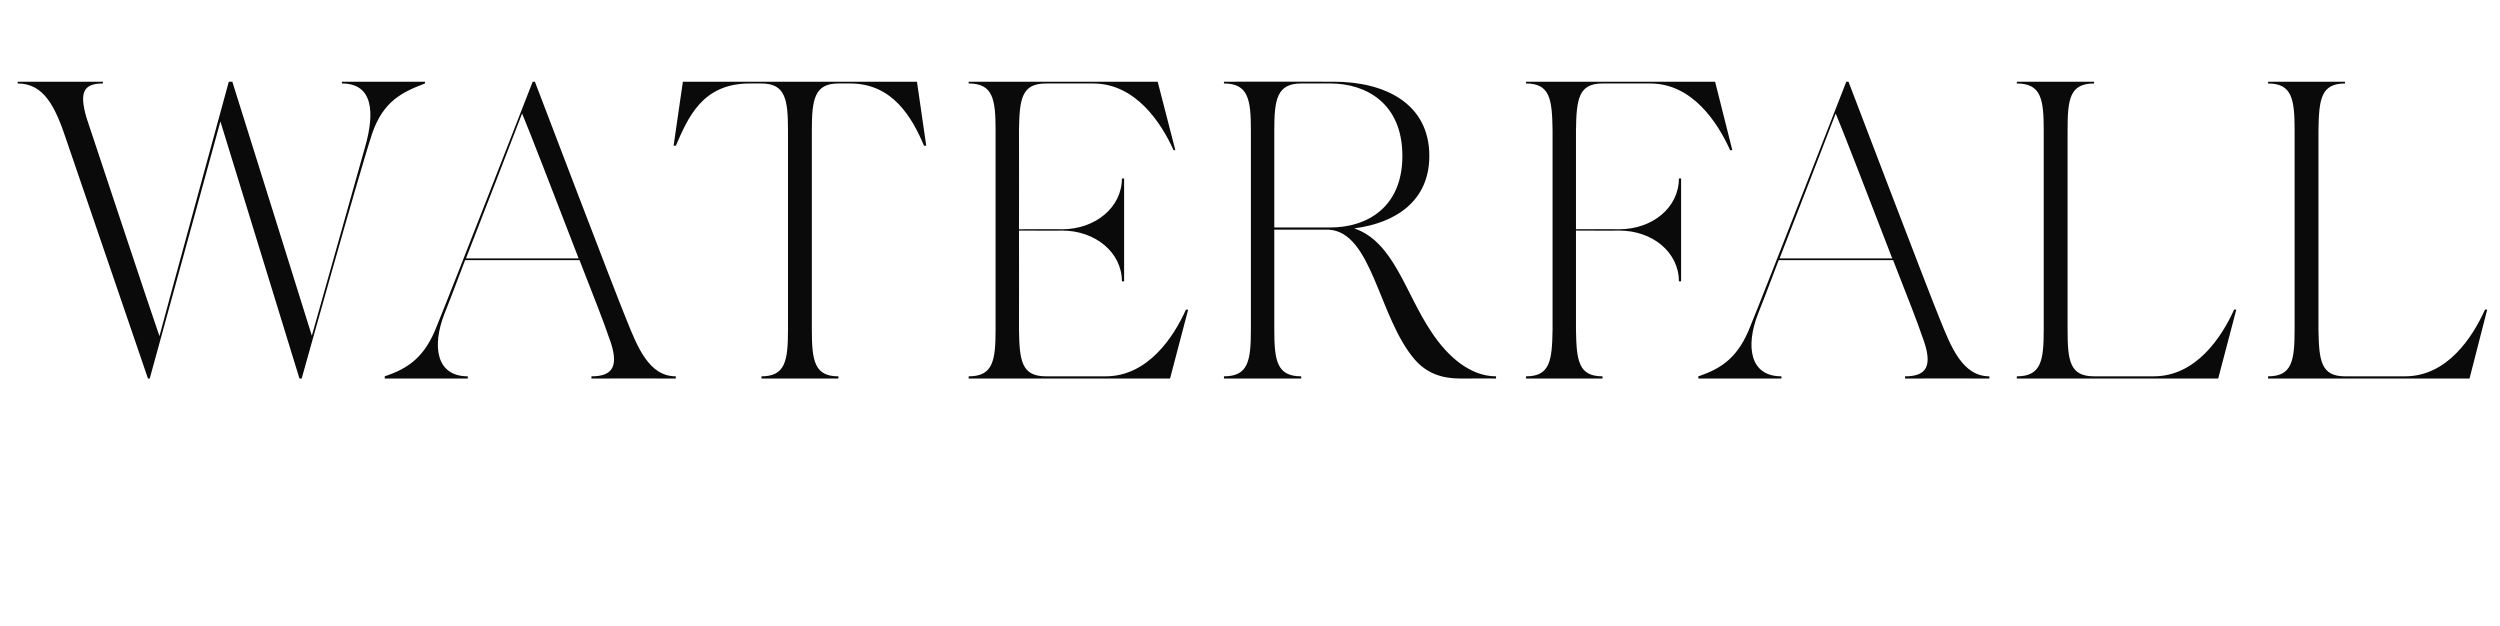
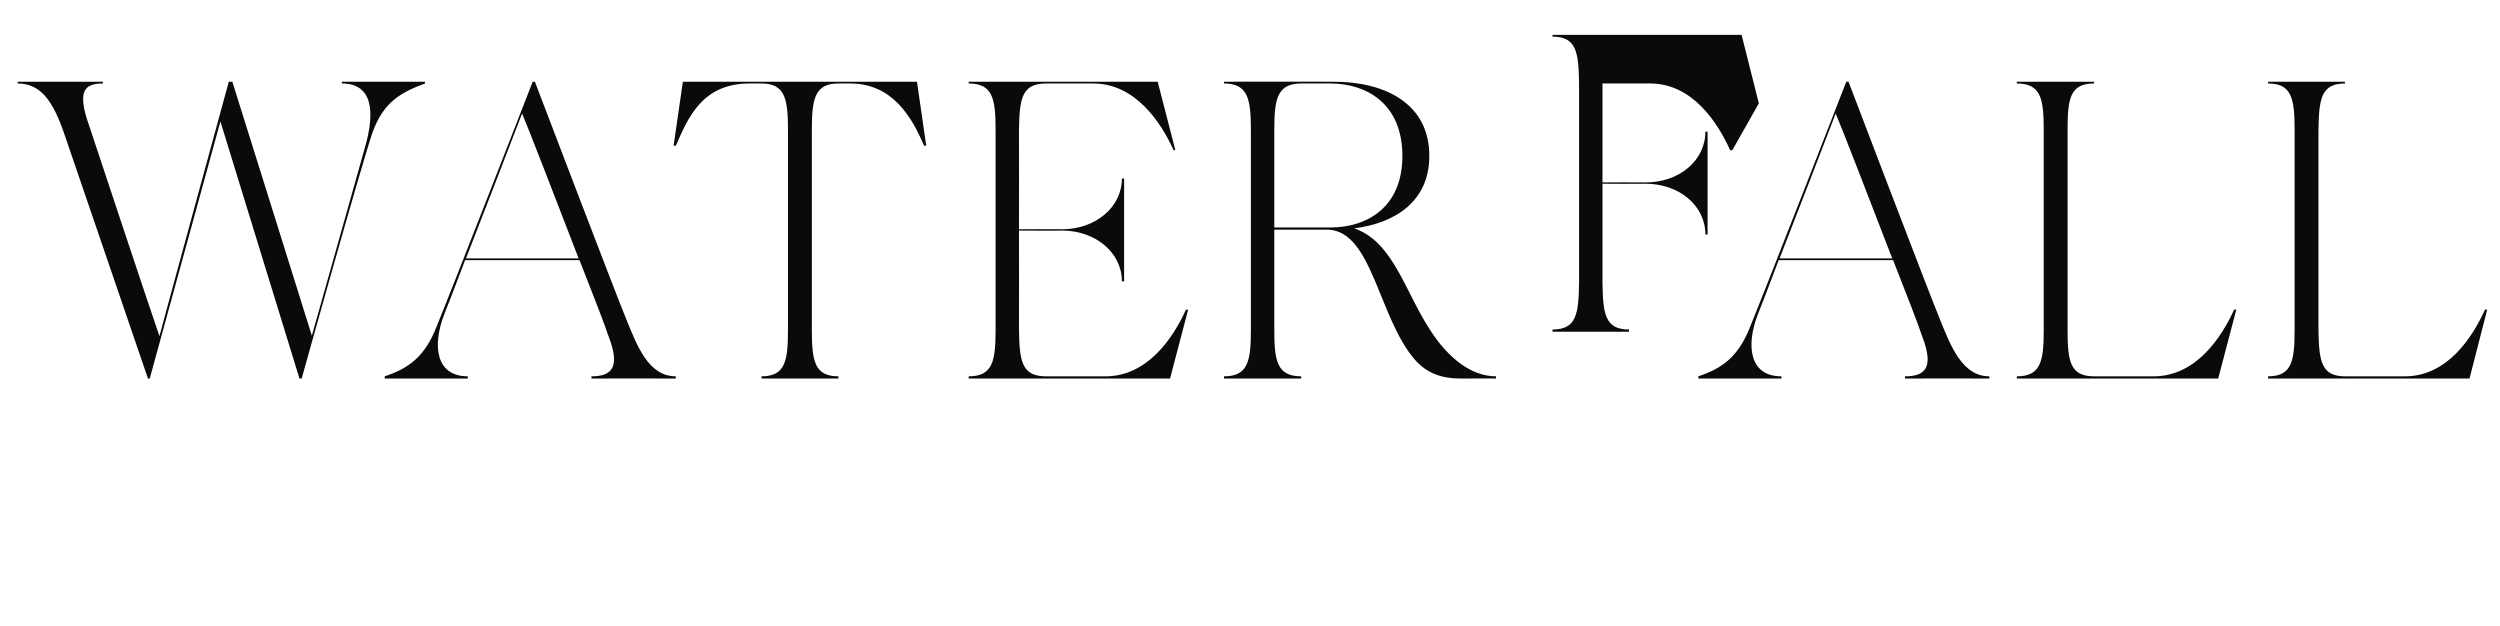
<svg xmlns="http://www.w3.org/2000/svg" version="1.1" width="566px" height="141.8px" viewBox="0 -15 566 141.8" style="top:-15px">
  <desc>waterfall</desc>
  <defs />
  <g id="Polygon305486">
-     <path d="m96.2 3.5c0 0 .05.44 0 .4c-5.3 2-9.4 4.1-11.9 11.2c-2.93 8.8-16 55.6-16 55.6l-.5 0l-17.9-58.2l-16 58.2l-.4 0c0 0-15.59-45.55-18.4-53.8c-2.6-7.9-5.2-13-11.1-13c-.01.04 0-.4 0-.4l19.3 0c0 0-.01.44 0 .4c-4.4 0-5.4 2-3.7 7.8c2.2 6.6 14.8 44.6 16.5 49.4c-.04-.04 15.7-57.6 15.7-57.6l.8 0c0 0 18.02 57.46 18 57.5c4-14.3 11.3-39.9 12.1-42.9c2.1-7.4 1.9-14.2-5.3-14.2c.03.04 0-.4 0-.4l18.8 0zm56.8 66.7c-.02-.02 0 .5 0 .5c0 0-19.02-.04-19.1 0c0 0 0-.5 0-.5c4.6 0 6.6-2 3.9-9c-.8-2.5-3.5-9.4-6.6-17.3c0 0-25.9 0-25.9 0c-2.4 6.4-4.3 11.2-4.7 12.2c-2.8 7.2-1.9 14.1 5.3 14.1c.04-.02 0 .5 0 .5l-18.8 0c0 0 .03-.52 0-.5c5.4-1.8 9.1-4.4 11.8-11.4c3.4-8.3 21.7-55.3 21.7-55.3l.5 0c0 0 18.16 47.67 20.7 53.8c2.5 6.2 5.1 12.9 11.2 12.9zm-22-26.7c-5.2-13.5-11.5-29.8-12.8-32.8c-3.2 8.4-8.7 22.5-12.7 32.8c0 0 25.5 0 25.5 0zm78.7-25.5c0 0-.46-.05-.5 0c-2.7-6.4-7.1-14.1-16.7-14.1c0 0-2.7 0-2.7 0c-5.4 0-6 3.6-6 10.6c0 0 0 45.1 0 45.1c0 7.1.6 10.6 6 10.6c.05-.02 0 .5 0 .5l-17.4 0c0 0-.02-.52 0-.5c5.4 0 6-3.5 6-10.6c0 0 0-45.1 0-45.1c0-7-.6-10.6-6-10.6c0 0-2.7 0-2.7 0c-10.7 0-13.9 7.7-16.7 14.1c-.02-.05-.5 0-.5 0l2.1-14.5l53 0l2.1 14.5zm59.3 37.1l-4.1 15.6l-45.6 0c0 0 .02-.52 0-.5c5.5 0 6.1-3.5 6.1-10.6c0 0 0-45.1 0-45.1c0-7.1-.6-10.6-6.1-10.6c.02.04 0-.4 0-.4l42.8 0l4 15.5c0 0-.41.01-.4 0c-2.8-6.2-8.6-15.1-18.2-15.1c0 0-10.7 0-10.7 0c-5.5 0-6 3.5-6.1 10.6c.04 0 0 22.4 0 22.4c0 0 9.83-.04 9.8 0c7.4 0 13.5-4.9 13.5-11.5c-.03.04.5 0 .5 0l0 23.3c0 0-.53-.03-.5 0c0-6.6-6.1-11.5-13.5-11.5c.03.05-9.8 0-9.8 0c0 0 .04 22.42 0 22.4c.1 7.1.6 10.6 6.1 10.6c0 0 13.5 0 13.5 0c9.6 0 15.4-8.9 18.2-15.1c-.03 0 .5 0 .5 0zm69.7 15.1c.04-.02 0 .5 0 .5c0 0-3.22-.04-8.1 0c-4.2 0-7.6-1.2-10.3-4.3c-8.2-9.5-9.6-28.9-19.5-29.4c0 0-10.5 0-12.3 0c0 0 0 22.6 0 22.6c0 7.1.6 10.6 6.1 10.6c-.02-.02 0 .5 0 .5l-17.5 0c0 0 .01-.52 0-.5c5.5 0 6.1-3.5 6.1-10.6c0 0 0-45.1 0-45.1c0-7-.6-10.6-6.1-10.6c.01.04 0-.4 0-.4c0 0 24.87-.04 24.9 0c11.5 0 21.6 4.9 21.6 16.8c0 10.2-7.6 15.2-17 16.4c9 3.1 11.5 14.6 17.5 23.5c3.7 5.6 8.8 10 14.6 10zm-37.5-33.7c8.1 0 16.3-4.4 16.3-16.2c0-11.9-8.2-16.4-16.3-16.4c0 0-6.6 0-6.6 0c-5.5 0-6.1 3.6-6.1 10.6c0 0 0 22 0 22c3.6 0 9.3 0 12.7 0zm91-17.5c0 0-.47.01-.5 0c-2.8-6.2-8.5-15.1-18.1-15.1c0 0-10.8 0-10.8 0c-5.4 0-5.9 3.5-6 10.6c-.01 0 0 22.4 0 22.4c0 0 9.78-.04 9.8 0c7.5 0 13.5-4.9 13.5-11.5c.02.04.5 0 .5 0l0 23.3c0 0-.48-.03-.5 0c0-6.6-6-11.5-13.5-11.5c-.02.05-9.8 0-9.8 0c0 0-.01 22.42 0 22.4c.1 7.1.6 10.6 6 10.6c.04-.02 0 .5 0 .5l-17.3 0c0 0-.04-.52 0-.5c5.4 0 5.9-3.5 6-10.6c0 0 0-45.1 0-45.1c-.1-7.1-.6-10.6-6-10.6c-.04.04 0-.4 0-.4l42.8 0l3.9 15.5zm58.2 51.2c-.01-.02 0 .5 0 .5c0 0-19.02-.04-19.1 0c0 0 0-.5 0-.5c4.6 0 6.6-2 3.9-9c-.8-2.5-3.5-9.4-6.6-17.3c0 0-25.9 0-25.9 0c-2.4 6.4-4.3 11.2-4.7 12.2c-2.8 7.2-1.9 14.1 5.3 14.1c.05-.02 0 .5 0 .5l-18.8 0c0 0 .03-.52 0-.5c5.4-1.8 9.1-4.4 11.8-11.4c3.4-8.3 21.7-55.3 21.7-55.3l.5 0c0 0 18.16 47.67 20.7 53.8c2.5 6.2 5.1 12.9 11.2 12.9zm-22-26.7c-5.2-13.5-11.5-29.8-12.8-32.8c-3.2 8.4-8.7 22.5-12.7 32.8c0 0 25.5 0 25.5 0zm77.9 11.6l-4.1 15.6l-45.6 0c0 0 .03-.52 0-.5c5.5 0 6.1-3.5 6.1-10.6c0 0 0-45.1 0-45.1c0-7.1-.6-10.6-6.1-10.6c.03.04 0-.4 0-.4l17.5 0c0 0 0 .44 0 .4c-5.5 0-6 3.5-6 10.6c0 0 0 45.1 0 45.1c0 7.1.5 10.6 6 10.6c0 0 13.5 0 13.5 0c9.6 0 15.4-8.9 18.2-15.1c-.02 0 .5 0 .5 0zm56.8 0l-4 15.6l-45.6 0c0 0-.04-.52 0-.5c5.4 0 6-3.5 6-10.6c0 0 0-45.1 0-45.1c0-7.1-.6-10.6-6-10.6c-.04.04 0-.4 0-.4l17.4 0c0 0 .03.44 0 .4c-5.4 0-5.9 3.5-6 10.6c0 0 0 45.1 0 45.1c.1 7.1.6 10.6 6 10.6c0 0 13.6 0 13.6 0c9.6 0 15.3-8.9 18.1-15.1c.01 0 .5 0 .5 0z" stroke="none" fill="#0a0a0a" />
+     <path d="m96.2 3.5c0 0 .05.44 0 .4c-5.3 2-9.4 4.1-11.9 11.2c-2.93 8.8-16 55.6-16 55.6l-.5 0l-17.9-58.2l-16 58.2l-.4 0c0 0-15.59-45.55-18.4-53.8c-2.6-7.9-5.2-13-11.1-13c-.01.04 0-.4 0-.4l19.3 0c0 0-.01.44 0 .4c-4.4 0-5.4 2-3.7 7.8c2.2 6.6 14.8 44.6 16.5 49.4c-.04-.04 15.7-57.6 15.7-57.6l.8 0c0 0 18.02 57.46 18 57.5c4-14.3 11.3-39.9 12.1-42.9c2.1-7.4 1.9-14.2-5.3-14.2c.03.04 0-.4 0-.4l18.8 0zm56.8 66.7c-.02-.02 0 .5 0 .5c0 0-19.02-.04-19.1 0c0 0 0-.5 0-.5c4.6 0 6.6-2 3.9-9c-.8-2.5-3.5-9.4-6.6-17.3c0 0-25.9 0-25.9 0c-2.4 6.4-4.3 11.2-4.7 12.2c-2.8 7.2-1.9 14.1 5.3 14.1c.04-.02 0 .5 0 .5l-18.8 0c0 0 .03-.52 0-.5c5.4-1.8 9.1-4.4 11.8-11.4c3.4-8.3 21.7-55.3 21.7-55.3l.5 0c0 0 18.16 47.67 20.7 53.8c2.5 6.2 5.1 12.9 11.2 12.9zm-22-26.7c-5.2-13.5-11.5-29.8-12.8-32.8c-3.2 8.4-8.7 22.5-12.7 32.8c0 0 25.5 0 25.5 0zm78.7-25.5c0 0-.46-.05-.5 0c-2.7-6.4-7.1-14.1-16.7-14.1c0 0-2.7 0-2.7 0c-5.4 0-6 3.6-6 10.6c0 0 0 45.1 0 45.1c0 7.1.6 10.6 6 10.6c.05-.02 0 .5 0 .5l-17.4 0c0 0-.02-.52 0-.5c5.4 0 6-3.5 6-10.6c0 0 0-45.1 0-45.1c0-7-.6-10.6-6-10.6c0 0-2.7 0-2.7 0c-10.7 0-13.9 7.7-16.7 14.1c-.02-.05-.5 0-.5 0l2.1-14.5l53 0l2.1 14.5zm59.3 37.1l-4.1 15.6l-45.6 0c0 0 .02-.52 0-.5c5.5 0 6.1-3.5 6.1-10.6c0 0 0-45.1 0-45.1c0-7.1-.6-10.6-6.1-10.6c.02.04 0-.4 0-.4l42.8 0l4 15.5c0 0-.41.01-.4 0c-2.8-6.2-8.6-15.1-18.2-15.1c0 0-10.7 0-10.7 0c-5.5 0-6 3.5-6.1 10.6c.04 0 0 22.4 0 22.4c0 0 9.83-.04 9.8 0c7.4 0 13.5-4.9 13.5-11.5c-.03.04.5 0 .5 0l0 23.3c0 0-.53-.03-.5 0c0-6.6-6.1-11.5-13.5-11.5c.03.05-9.8 0-9.8 0c0 0 .04 22.42 0 22.4c.1 7.1.6 10.6 6.1 10.6c0 0 13.5 0 13.5 0c9.6 0 15.4-8.9 18.2-15.1c-.03 0 .5 0 .5 0zm69.7 15.1c.04-.02 0 .5 0 .5c0 0-3.22-.04-8.1 0c-4.2 0-7.6-1.2-10.3-4.3c-8.2-9.5-9.6-28.9-19.5-29.4c0 0-10.5 0-12.3 0c0 0 0 22.6 0 22.6c0 7.1.6 10.6 6.1 10.6c-.02-.02 0 .5 0 .5l-17.5 0c0 0 .01-.52 0-.5c5.5 0 6.1-3.5 6.1-10.6c0 0 0-45.1 0-45.1c0-7-.6-10.6-6.1-10.6c.01.04 0-.4 0-.4c0 0 24.87-.04 24.9 0c11.5 0 21.6 4.9 21.6 16.8c0 10.2-7.6 15.2-17 16.4c9 3.1 11.5 14.6 17.5 23.5c3.7 5.6 8.8 10 14.6 10zm-37.5-33.7c8.1 0 16.3-4.4 16.3-16.2c0-11.9-8.2-16.4-16.3-16.4c0 0-6.6 0-6.6 0c-5.5 0-6.1 3.6-6.1 10.6c0 0 0 22 0 22c3.6 0 9.3 0 12.7 0zm91-17.5c0 0-.47.01-.5 0c-2.8-6.2-8.5-15.1-18.1-15.1c0 0-10.8 0-10.8 0c-.01 0 0 22.4 0 22.4c0 0 9.78-.04 9.8 0c7.5 0 13.5-4.9 13.5-11.5c.02.04.5 0 .5 0l0 23.3c0 0-.48-.03-.5 0c0-6.6-6-11.5-13.5-11.5c-.02.05-9.8 0-9.8 0c0 0-.01 22.42 0 22.4c.1 7.1.6 10.6 6 10.6c.04-.02 0 .5 0 .5l-17.3 0c0 0-.04-.52 0-.5c5.4 0 5.9-3.5 6-10.6c0 0 0-45.1 0-45.1c-.1-7.1-.6-10.6-6-10.6c-.04.04 0-.4 0-.4l42.8 0l3.9 15.5zm58.2 51.2c-.01-.02 0 .5 0 .5c0 0-19.02-.04-19.1 0c0 0 0-.5 0-.5c4.6 0 6.6-2 3.9-9c-.8-2.5-3.5-9.4-6.6-17.3c0 0-25.9 0-25.9 0c-2.4 6.4-4.3 11.2-4.7 12.2c-2.8 7.2-1.9 14.1 5.3 14.1c.05-.02 0 .5 0 .5l-18.8 0c0 0 .03-.52 0-.5c5.4-1.8 9.1-4.4 11.8-11.4c3.4-8.3 21.7-55.3 21.7-55.3l.5 0c0 0 18.16 47.67 20.7 53.8c2.5 6.2 5.1 12.9 11.2 12.9zm-22-26.7c-5.2-13.5-11.5-29.8-12.8-32.8c-3.2 8.4-8.7 22.5-12.7 32.8c0 0 25.5 0 25.5 0zm77.9 11.6l-4.1 15.6l-45.6 0c0 0 .03-.52 0-.5c5.5 0 6.1-3.5 6.1-10.6c0 0 0-45.1 0-45.1c0-7.1-.6-10.6-6.1-10.6c.03.04 0-.4 0-.4l17.5 0c0 0 0 .44 0 .4c-5.5 0-6 3.5-6 10.6c0 0 0 45.1 0 45.1c0 7.1.5 10.6 6 10.6c0 0 13.5 0 13.5 0c9.6 0 15.4-8.9 18.2-15.1c-.02 0 .5 0 .5 0zm56.8 0l-4 15.6l-45.6 0c0 0-.04-.52 0-.5c5.4 0 6-3.5 6-10.6c0 0 0-45.1 0-45.1c0-7.1-.6-10.6-6-10.6c-.04.04 0-.4 0-.4l17.4 0c0 0 .03.44 0 .4c-5.4 0-5.9 3.5-6 10.6c0 0 0 45.1 0 45.1c.1 7.1.6 10.6 6 10.6c0 0 13.6 0 13.6 0c9.6 0 15.3-8.9 18.1-15.1c.01 0 .5 0 .5 0z" stroke="none" fill="#0a0a0a" />
  </g>
</svg>